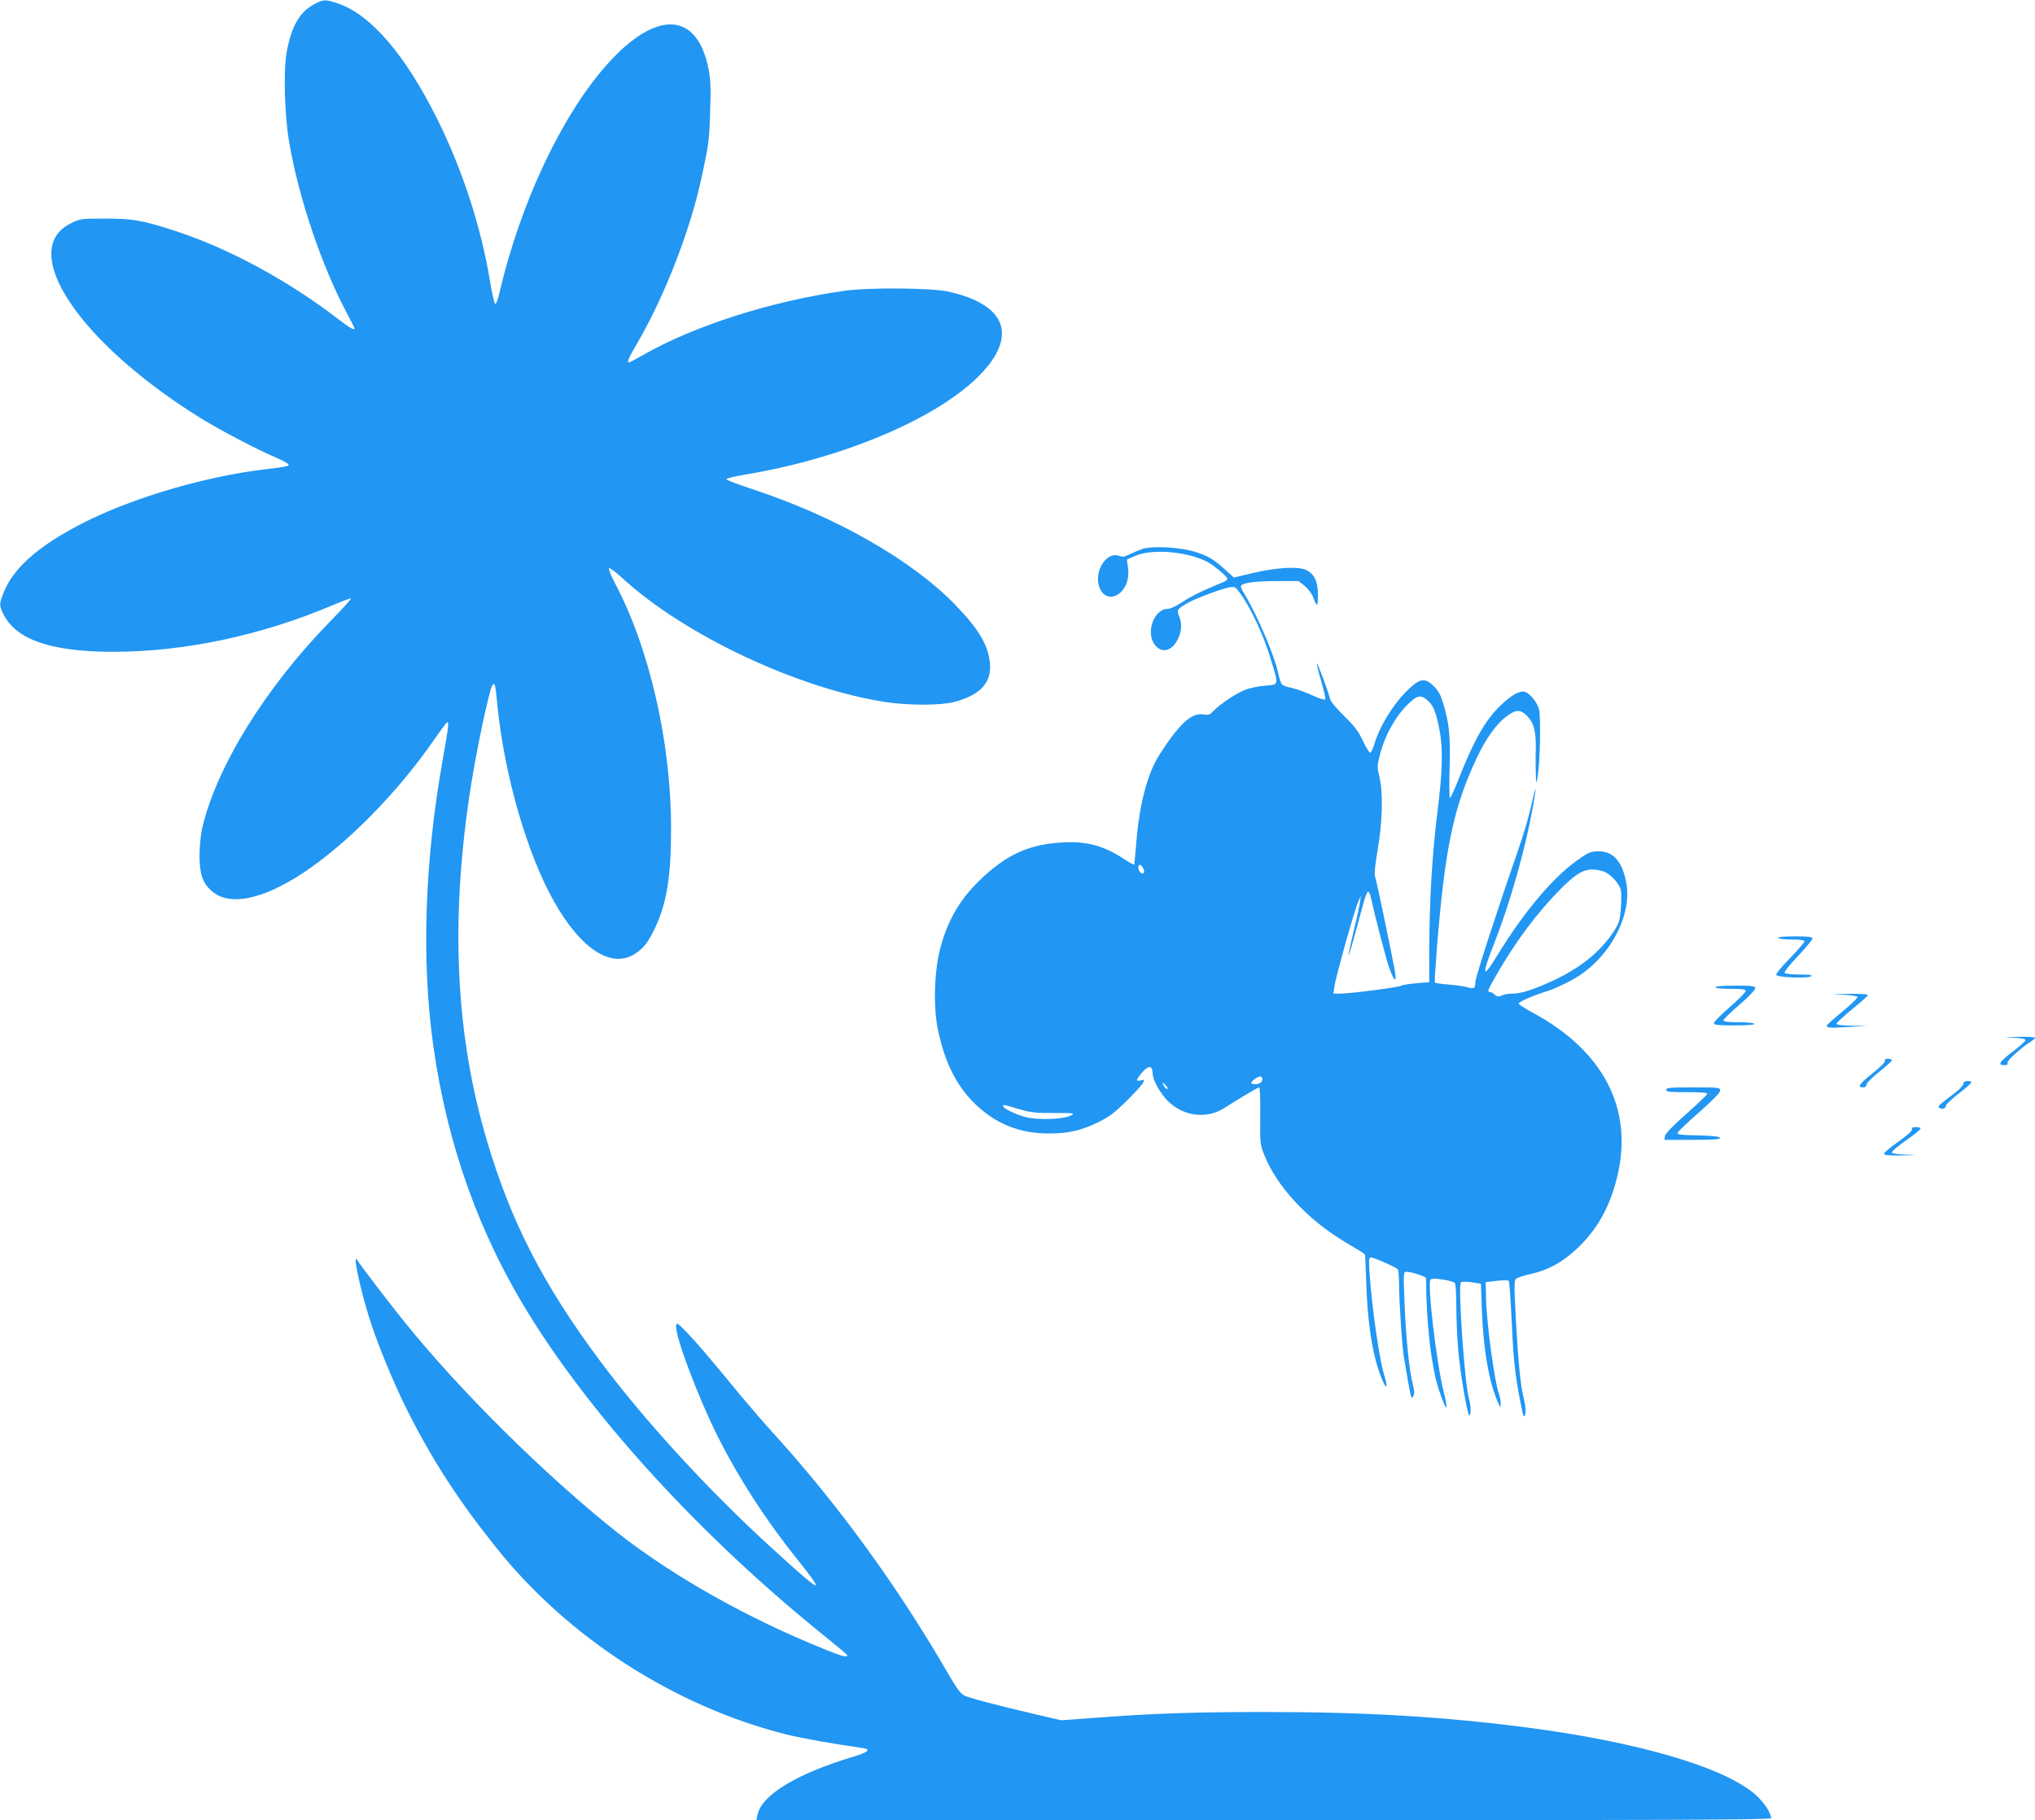
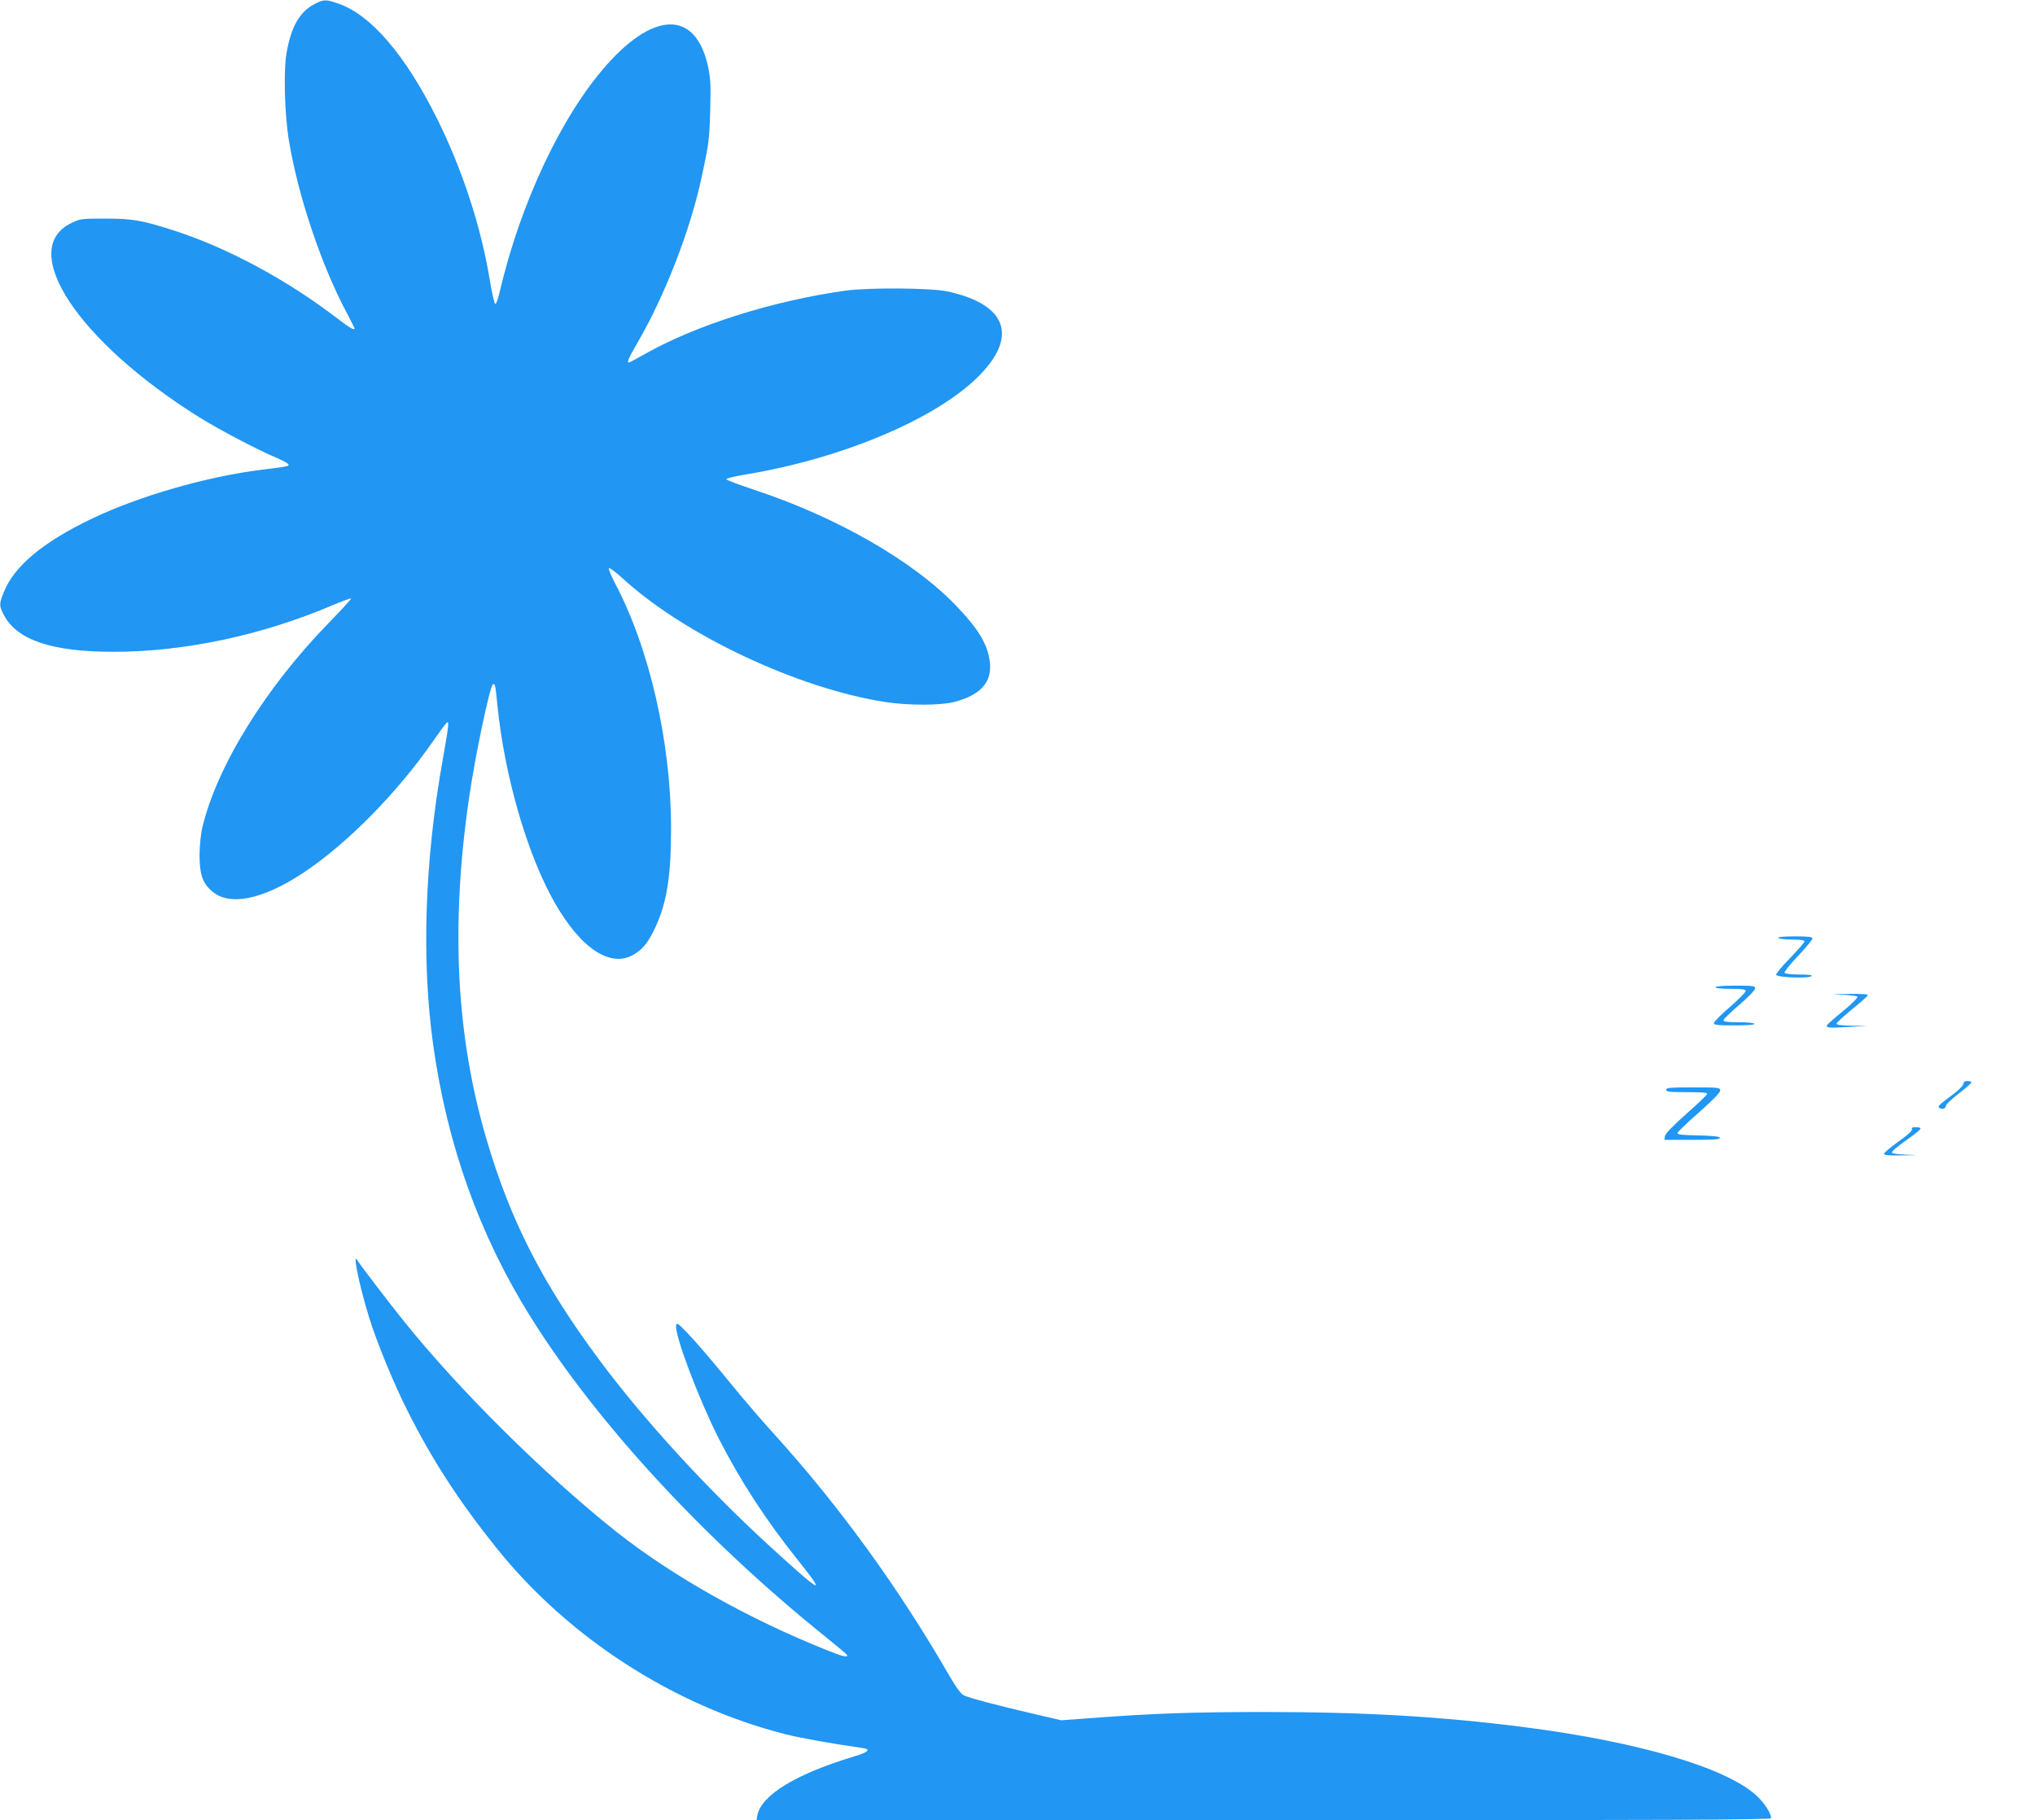
<svg xmlns="http://www.w3.org/2000/svg" version="1.0" width="1280pt" height="1145pt" viewBox="0 0 1280 1145" preserveAspectRatio="xMidYMid meet">
  <g transform="translate(0,1145) scale(0.1,-0.1)" fill="#2196f3" stroke="none">
    <path d="M1979 11425 c-94 -49 -147 -141 -176 -305 -21 -115 -13 -400 16 -565 59 -347 204 -777 362 -1073 27 -51 49 -95 49 -97 0 -15 -30 2 -103 58 -319 246 -702 452 -1042 560 -194 62 -254 72 -425 72 -150 0 -157 -1 -213 -29 -338 -165 42 -742 802 -1218 122 -77 381 -213 491 -258 30 -13 61 -29 69 -36 17 -16 14 -17 -164 -39 -345 -43 -762 -163 -1062 -305 -312 -149 -495 -301 -560 -467 -29 -72 -29 -83 1 -141 81 -157 301 -232 689 -232 448 0 936 104 1381 294 60 25 111 44 114 41 3 -2 -60 -71 -139 -152 -399 -409 -705 -904 -796 -1287 -10 -41 -17 -113 -18 -171 0 -121 18 -178 75 -228 109 -100 319 -58 578 113 276 183 592 504 819 832 41 59 78 110 84 113 15 10 11 -22 -26 -232 -114 -637 -135 -1262 -60 -1798 88 -628 291 -1195 613 -1710 413 -661 1087 -1393 1847 -2005 77 -62 142 -116 143 -121 7 -17 -28 -9 -125 30 -498 199 -974 467 -1329 748 -451 359 -989 892 -1338 1328 -90 111 -273 352 -286 374 -35 64 5 -137 71 -354 50 -161 155 -417 245 -595 155 -307 319 -560 555 -855 454 -568 1120 -997 1824 -1175 98 -24 292 -59 483 -86 52 -8 33 -26 -54 -52 -364 -109 -585 -243 -610 -370 l-6 -32 3191 0 c2546 0 3191 3 3191 13 -1 34 -43 98 -96 146 -193 173 -739 334 -1444 425 -524 68 -1011 97 -1645 97 -446 0 -705 -9 -1075 -37 l-205 -15 -155 36 c-246 57 -422 104 -456 120 -21 11 -47 46 -89 118 -322 559 -698 1077 -1111 1532 -60 66 -149 169 -199 229 -201 245 -286 344 -346 406 -55 57 -63 62 -66 43 -11 -59 140 -458 266 -708 137 -269 298 -517 504 -774 178 -223 149 -209 -178 90 -394 360 -792 794 -1072 1170 -358 481 -562 878 -713 1393 -191 649 -227 1347 -109 2151 37 257 128 688 148 708 14 14 17 2 30 -133 44 -437 186 -931 357 -1233 168 -297 359 -421 506 -328 57 36 88 77 132 172 71 154 97 321 97 619 0 540 -136 1134 -355 1546 -24 46 -40 86 -35 90 5 3 42 -25 82 -61 391 -360 1106 -696 1656 -781 143 -22 346 -22 431 0 168 43 241 125 226 251 -13 112 -72 210 -216 359 -270 280 -751 555 -1266 725 -93 31 -172 60 -175 66 -2 6 53 19 131 32 601 101 1184 347 1452 613 255 253 182 456 -193 537 -105 22 -489 25 -639 5 -461 -64 -949 -219 -1271 -403 -48 -27 -89 -49 -93 -49 -14 0 -3 27 56 128 172 297 332 711 401 1037 46 211 49 237 54 421 5 146 2 196 -11 264 -73 360 -331 369 -639 23 -284 -319 -544 -871 -675 -1433 -9 -41 -21 -74 -27 -72 -5 2 -20 64 -32 138 -57 349 -175 709 -337 1034 -198 395 -411 644 -614 716 -83 29 -95 29 -153 -1z" />
-     <path d="M7185 7997 c-22 -8 -58 -23 -80 -34 -32 -16 -45 -18 -68 -9 -72 26 -149 -83 -127 -181 18 -78 85 -101 140 -48 37 36 54 93 45 156 l-7 49 49 22 c103 47 318 31 449 -32 45 -22 134 -96 134 -111 0 -5 -10 -14 -22 -19 -132 -54 -203 -89 -259 -126 -39 -26 -78 -44 -95 -44 -88 -1 -140 -155 -78 -229 45 -54 109 -35 145 43 22 49 24 95 5 141 -16 38 -13 43 54 82 43 26 212 89 261 98 33 6 39 4 62 -27 72 -94 158 -279 205 -440 45 -151 46 -144 -40 -151 -40 -3 -98 -15 -128 -27 -58 -23 -159 -91 -199 -134 -21 -22 -30 -25 -62 -20 -74 12 -150 -57 -276 -253 -74 -115 -125 -306 -145 -543 -6 -80 -13 -147 -14 -149 -2 -2 -33 15 -69 39 -134 87 -249 114 -420 98 -179 -16 -305 -74 -452 -206 -144 -130 -231 -272 -279 -458 -38 -144 -44 -368 -15 -509 43 -206 115 -351 230 -465 132 -129 282 -190 470 -190 121 0 203 19 311 72 68 34 103 60 176 133 50 49 97 100 103 113 11 21 10 22 -13 16 -34 -8 -32 3 8 50 40 47 66 44 66 -6 0 -40 47 -124 95 -173 98 -97 243 -116 354 -46 107 68 213 131 221 131 5 0 8 -80 7 -177 -2 -171 -1 -181 24 -245 78 -200 274 -411 513 -553 65 -38 119 -72 121 -75 2 -4 6 -89 9 -189 7 -218 34 -411 77 -538 40 -122 70 -145 34 -27 -30 99 -76 423 -91 637 -5 82 -4 97 9 97 20 0 160 -62 169 -75 4 -5 8 -46 8 -90 0 -112 19 -388 30 -460 45 -264 46 -271 59 -248 9 18 8 35 -4 82 -22 86 -43 299 -51 514 -7 182 -7 187 13 187 31 0 123 -30 123 -40 0 -276 33 -560 81 -704 47 -141 64 -146 29 -8 -45 179 -104 682 -82 704 13 13 143 -7 154 -24 4 -7 8 -72 8 -144 0 -72 5 -191 11 -265 12 -149 61 -434 72 -423 10 11 9 64 -3 104 -28 96 -70 714 -51 733 6 6 33 6 68 1 l58 -9 6 -170 c10 -251 46 -457 103 -580 l14 -30 1 27 c1 15 -4 39 -9 54 -29 76 -80 452 -83 609 l-2 100 69 8 c38 5 72 5 76 0 4 -4 12 -123 19 -263 8 -195 18 -293 39 -418 16 -89 32 -165 35 -168 15 -15 17 48 3 102 -22 86 -35 216 -51 499 -12 224 -12 251 2 262 9 7 49 20 91 29 108 24 198 73 287 156 132 123 213 268 259 464 99 420 -88 782 -528 1021 -49 26 -91 53 -93 60 -4 10 92 52 192 83 22 7 81 33 130 59 232 118 393 398 355 614 -25 137 -81 202 -175 202 -43 0 -61 -6 -108 -38 -164 -108 -354 -330 -530 -618 -96 -158 -100 -127 -11 97 92 235 188 574 234 828 27 151 24 165 -7 26 -13 -63 -47 -180 -75 -260 -147 -425 -278 -829 -278 -857 0 -40 -8 -45 -51 -33 -19 6 -71 13 -117 17 -45 3 -84 9 -87 13 -2 3 3 89 11 191 51 649 105 909 254 1224 57 121 123 212 187 260 60 43 86 44 128 2 43 -43 57 -99 55 -206 -2 -48 -1 -117 0 -156 2 -69 3 -69 11 -25 16 90 22 382 9 429 -14 51 -67 111 -99 111 -34 0 -80 -28 -139 -84 -96 -91 -166 -211 -262 -453 -28 -73 -56 -133 -60 -133 -4 0 -5 87 -2 193 5 203 -2 273 -40 402 -15 51 -30 79 -58 107 -56 56 -86 53 -162 -19 -94 -91 -177 -224 -214 -345 -8 -26 -19 -50 -24 -53 -5 -3 -26 29 -46 72 -29 62 -53 94 -120 160 -51 50 -86 92 -89 110 -10 43 -77 224 -82 219 -2 -2 10 -52 27 -110 17 -58 29 -110 26 -115 -4 -5 -39 5 -81 25 -40 19 -98 39 -127 46 -29 6 -58 16 -64 22 -6 6 -17 38 -24 71 -22 107 -130 361 -207 489 -29 47 -33 60 -22 67 26 16 103 24 231 24 l126 0 39 -31 c21 -18 45 -49 53 -72 24 -64 30 -61 30 14 0 83 -21 131 -71 157 -48 26 -188 18 -341 -18 l-117 -28 -43 39 c-78 72 -117 96 -195 121 -95 31 -274 41 -338 20z m1789 -948 c38 -30 56 -70 77 -173 27 -130 24 -268 -11 -545 -32 -259 -50 -559 -50 -862 l0 -197 -82 -7 c-46 -4 -87 -11 -93 -15 -12 -10 -320 -50 -382 -50 l-46 0 7 48 c8 59 127 483 150 532 l16 35 -6 -40 c-3 -22 -21 -105 -40 -184 -62 -262 -29 -165 63 182 10 38 23 68 28 68 6 0 14 -17 18 -38 25 -115 83 -337 108 -419 31 -98 56 -128 44 -51 -12 75 -115 571 -125 600 -7 20 -2 69 16 175 30 178 34 353 11 454 -16 63 -15 71 3 142 33 130 108 258 196 335 41 36 62 39 98 10z m-1784 -1059 c14 -26 3 -45 -16 -29 -16 13 -19 49 -4 49 5 0 14 -9 20 -20z m2892 -20 c44 -13 103 -75 113 -120 4 -18 4 -70 0 -116 -6 -74 -11 -91 -45 -143 -80 -124 -207 -228 -374 -306 -121 -57 -205 -85 -260 -85 -25 0 -57 -5 -70 -12 -21 -9 -29 -8 -44 5 -10 10 -24 17 -30 17 -19 0 -15 11 39 105 122 213 259 396 408 546 116 115 165 136 263 109z m-2142 -1309 c0 -20 -18 -31 -51 -31 -25 0 -24 14 4 33 30 22 47 21 47 -2z m-605 -41 c10 -11 13 -20 7 -20 -6 0 -16 9 -22 20 -6 11 -9 20 -7 20 2 0 12 -9 22 -20z m-928 -146 c76 -22 107 -26 223 -25 130 0 134 -1 105 -16 -47 -25 -216 -30 -291 -8 -63 18 -134 53 -134 67 0 11 -1 11 97 -18z" />
    <path d="M11185 5550 c3 -5 42 -10 86 -10 54 0 79 -4 79 -12 0 -6 -41 -53 -91 -105 -50 -51 -89 -98 -87 -105 6 -17 206 -24 222 -8 7 7 -17 10 -76 10 -49 0 -90 5 -93 10 -4 6 34 54 84 106 50 53 91 103 91 110 0 11 -23 14 -111 14 -71 0 -108 -4 -104 -10z" />
    <path d="M10790 5240 c0 -6 38 -10 95 -10 75 0 95 -3 95 -14 0 -8 -45 -53 -100 -101 -55 -47 -100 -93 -100 -101 0 -11 23 -14 131 -14 84 0 128 4 124 10 -3 6 -48 10 -101 10 -69 0 -94 3 -93 13 0 6 45 50 100 97 55 47 99 93 99 103 0 15 -13 17 -125 17 -77 0 -125 -4 -125 -10z" />
    <path d="M11585 5193 c49 -2 94 -8 98 -12 5 -5 -35 -46 -92 -92 -56 -46 -101 -86 -101 -90 0 -15 17 -16 135 -9 l120 7 -98 1 c-74 2 -98 5 -95 15 3 6 47 47 98 89 52 42 96 81 98 87 3 8 -37 10 -125 9 -110 -2 -115 -3 -38 -5z" />
-     <path d="M12663 4923 c52 -3 77 -8 77 -16 -1 -7 -36 -39 -80 -72 -83 -63 -97 -85 -54 -85 19 0 25 4 21 14 -5 14 87 97 151 137 12 7 22 17 22 21 0 5 -48 7 -107 6 -95 -2 -99 -2 -30 -5z" />
-     <path d="M11856 4777 c3 -8 -30 -40 -81 -81 -82 -65 -95 -86 -54 -86 11 0 19 7 19 18 0 9 35 44 80 80 44 35 80 68 80 73 0 5 -11 9 -25 9 -16 0 -23 -4 -19 -13z" />
    <path d="M12350 4633 c-1 -10 -26 -37 -58 -61 -101 -76 -107 -82 -92 -92 17 -11 40 -2 40 16 0 7 36 41 80 75 44 34 80 66 80 71 0 4 -11 8 -25 8 -17 0 -25 -6 -25 -17z" />
    <path d="M10480 4595 c0 -13 21 -15 131 -15 100 0 130 -3 127 -12 -3 -7 -63 -65 -134 -127 -83 -74 -130 -123 -132 -138 l-3 -23 176 0 c137 0 176 3 173 13 -3 8 -42 13 -137 15 -106 2 -132 5 -129 16 2 8 63 66 136 130 85 75 132 124 132 136 0 19 -8 20 -170 20 -144 0 -170 -2 -170 -15z" />
    <path d="M12026 4346 c3 -8 -27 -36 -85 -77 -50 -35 -90 -70 -91 -76 0 -10 28 -12 113 -11 108 2 109 2 25 5 -49 2 -88 7 -88 12 0 11 36 41 113 95 37 26 67 52 67 57 0 5 -13 9 -30 9 -21 0 -28 -4 -24 -14z" />
  </g>
</svg>